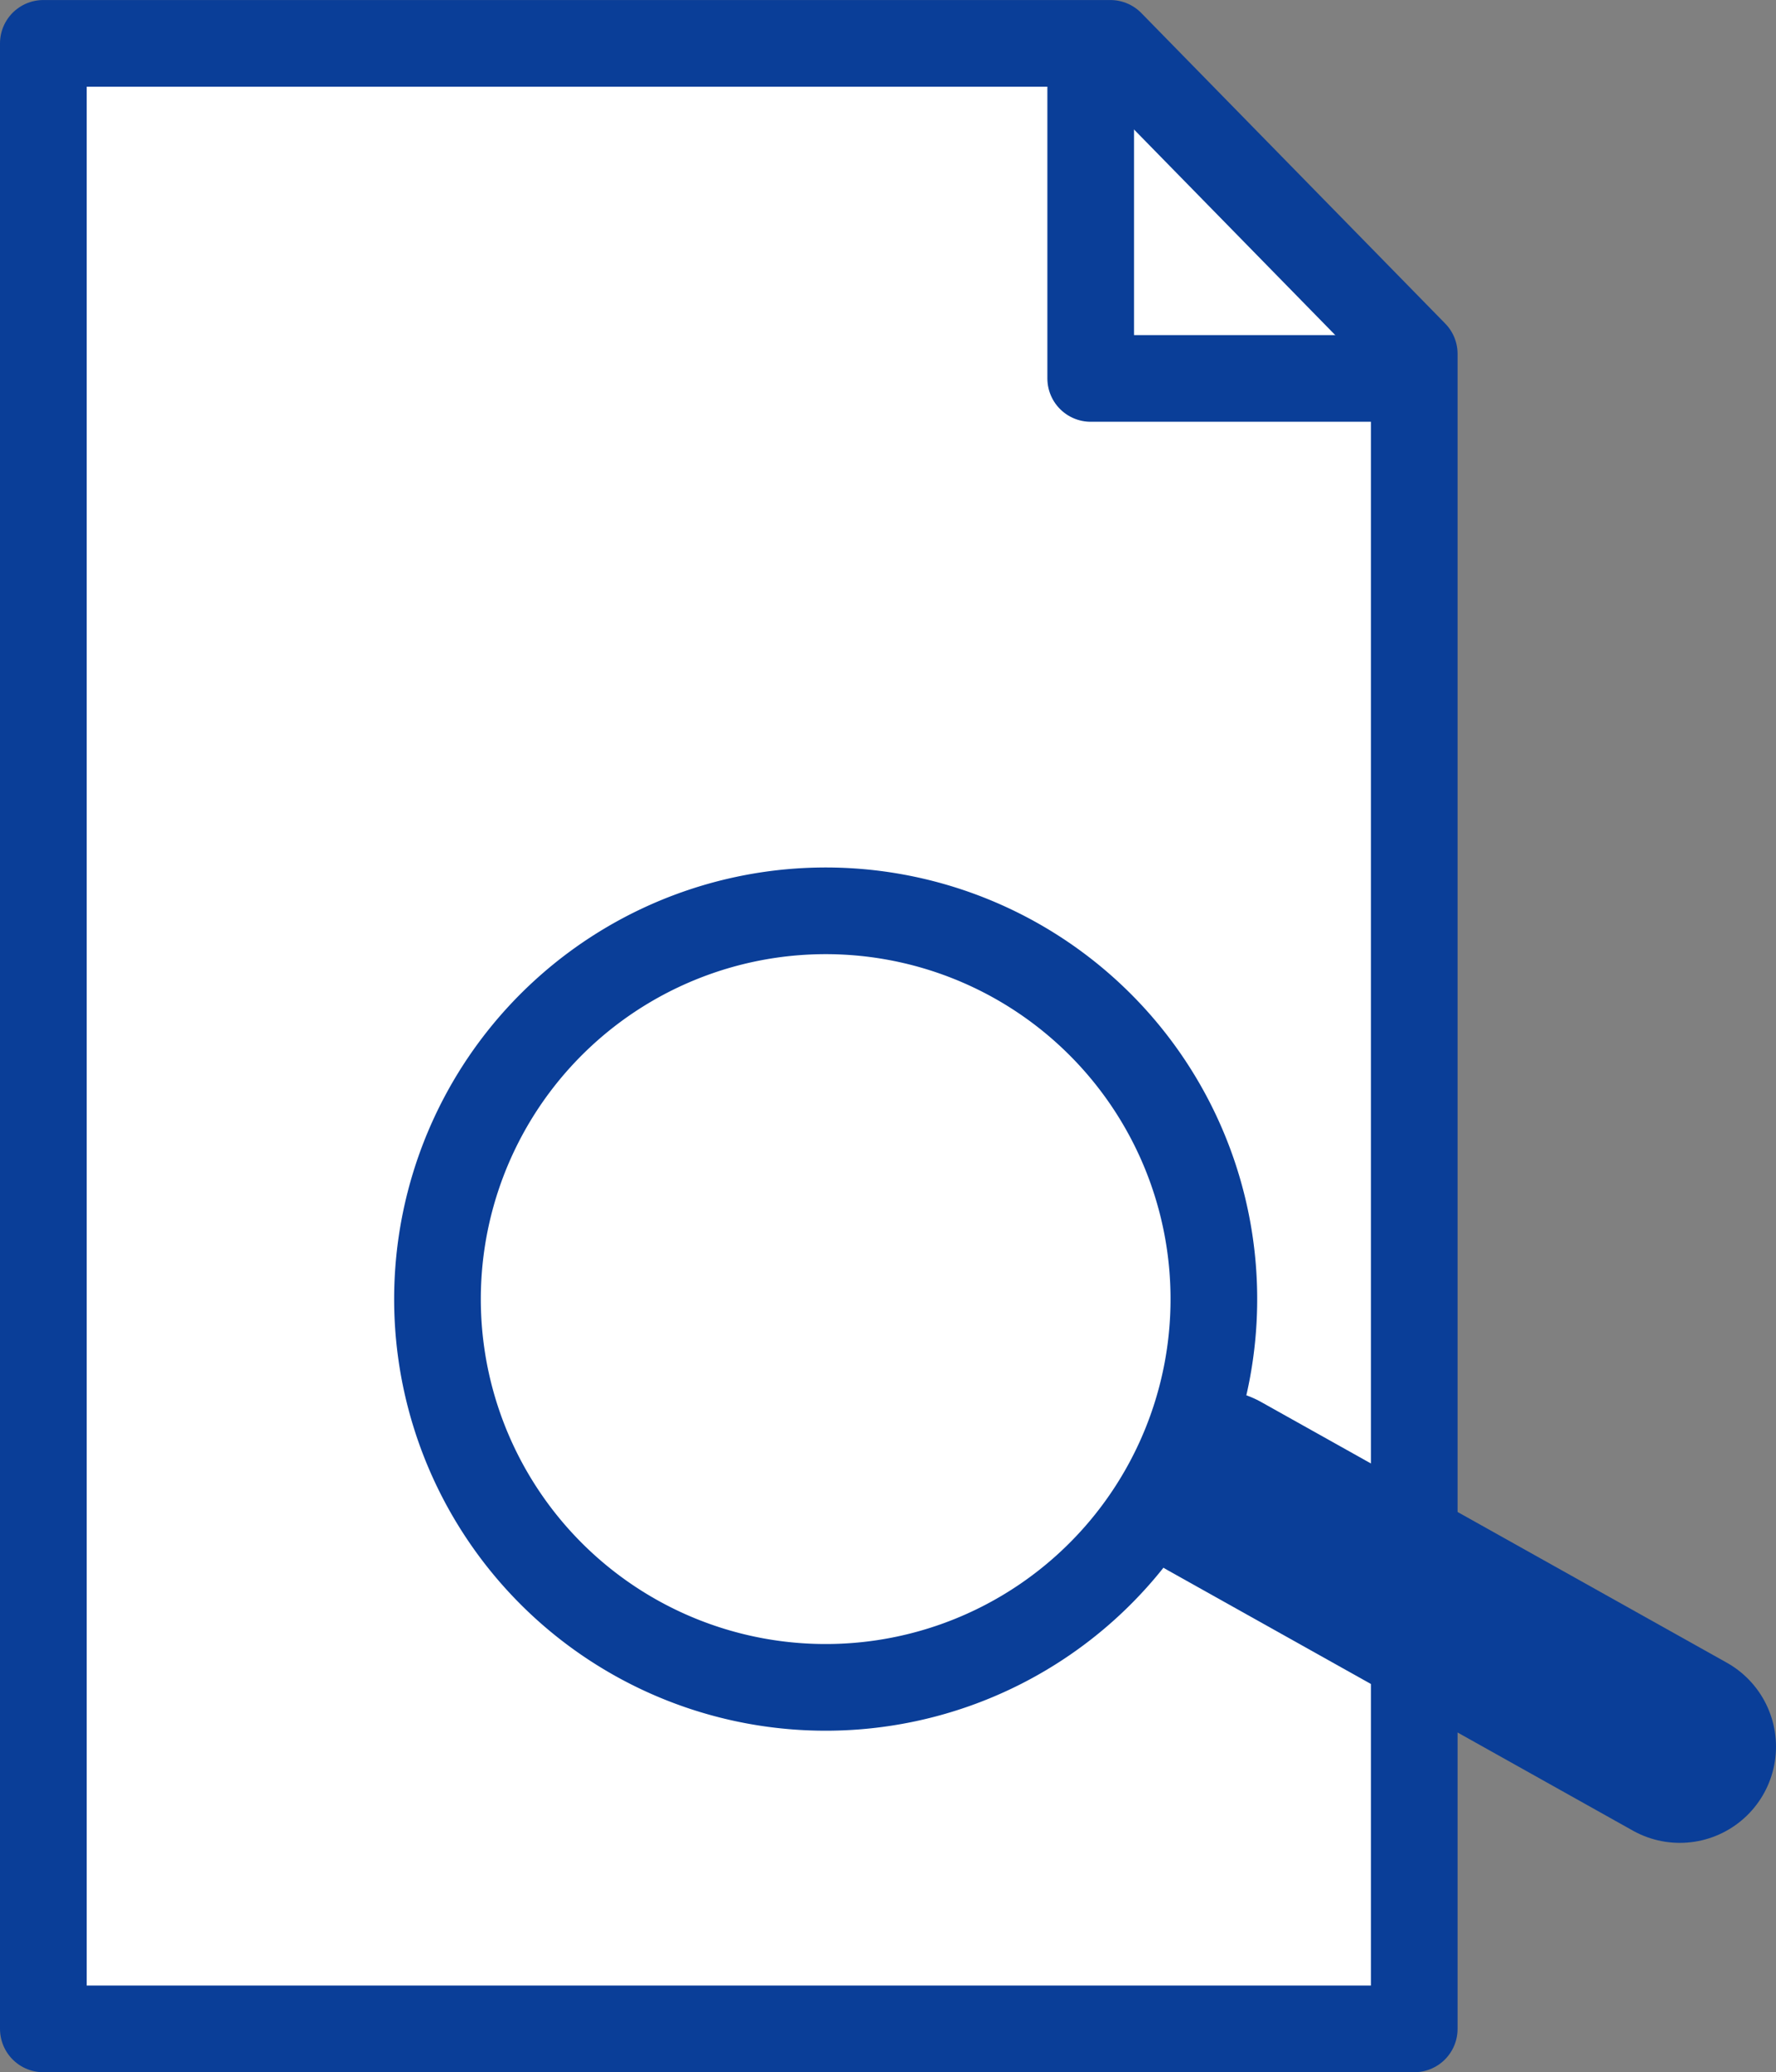
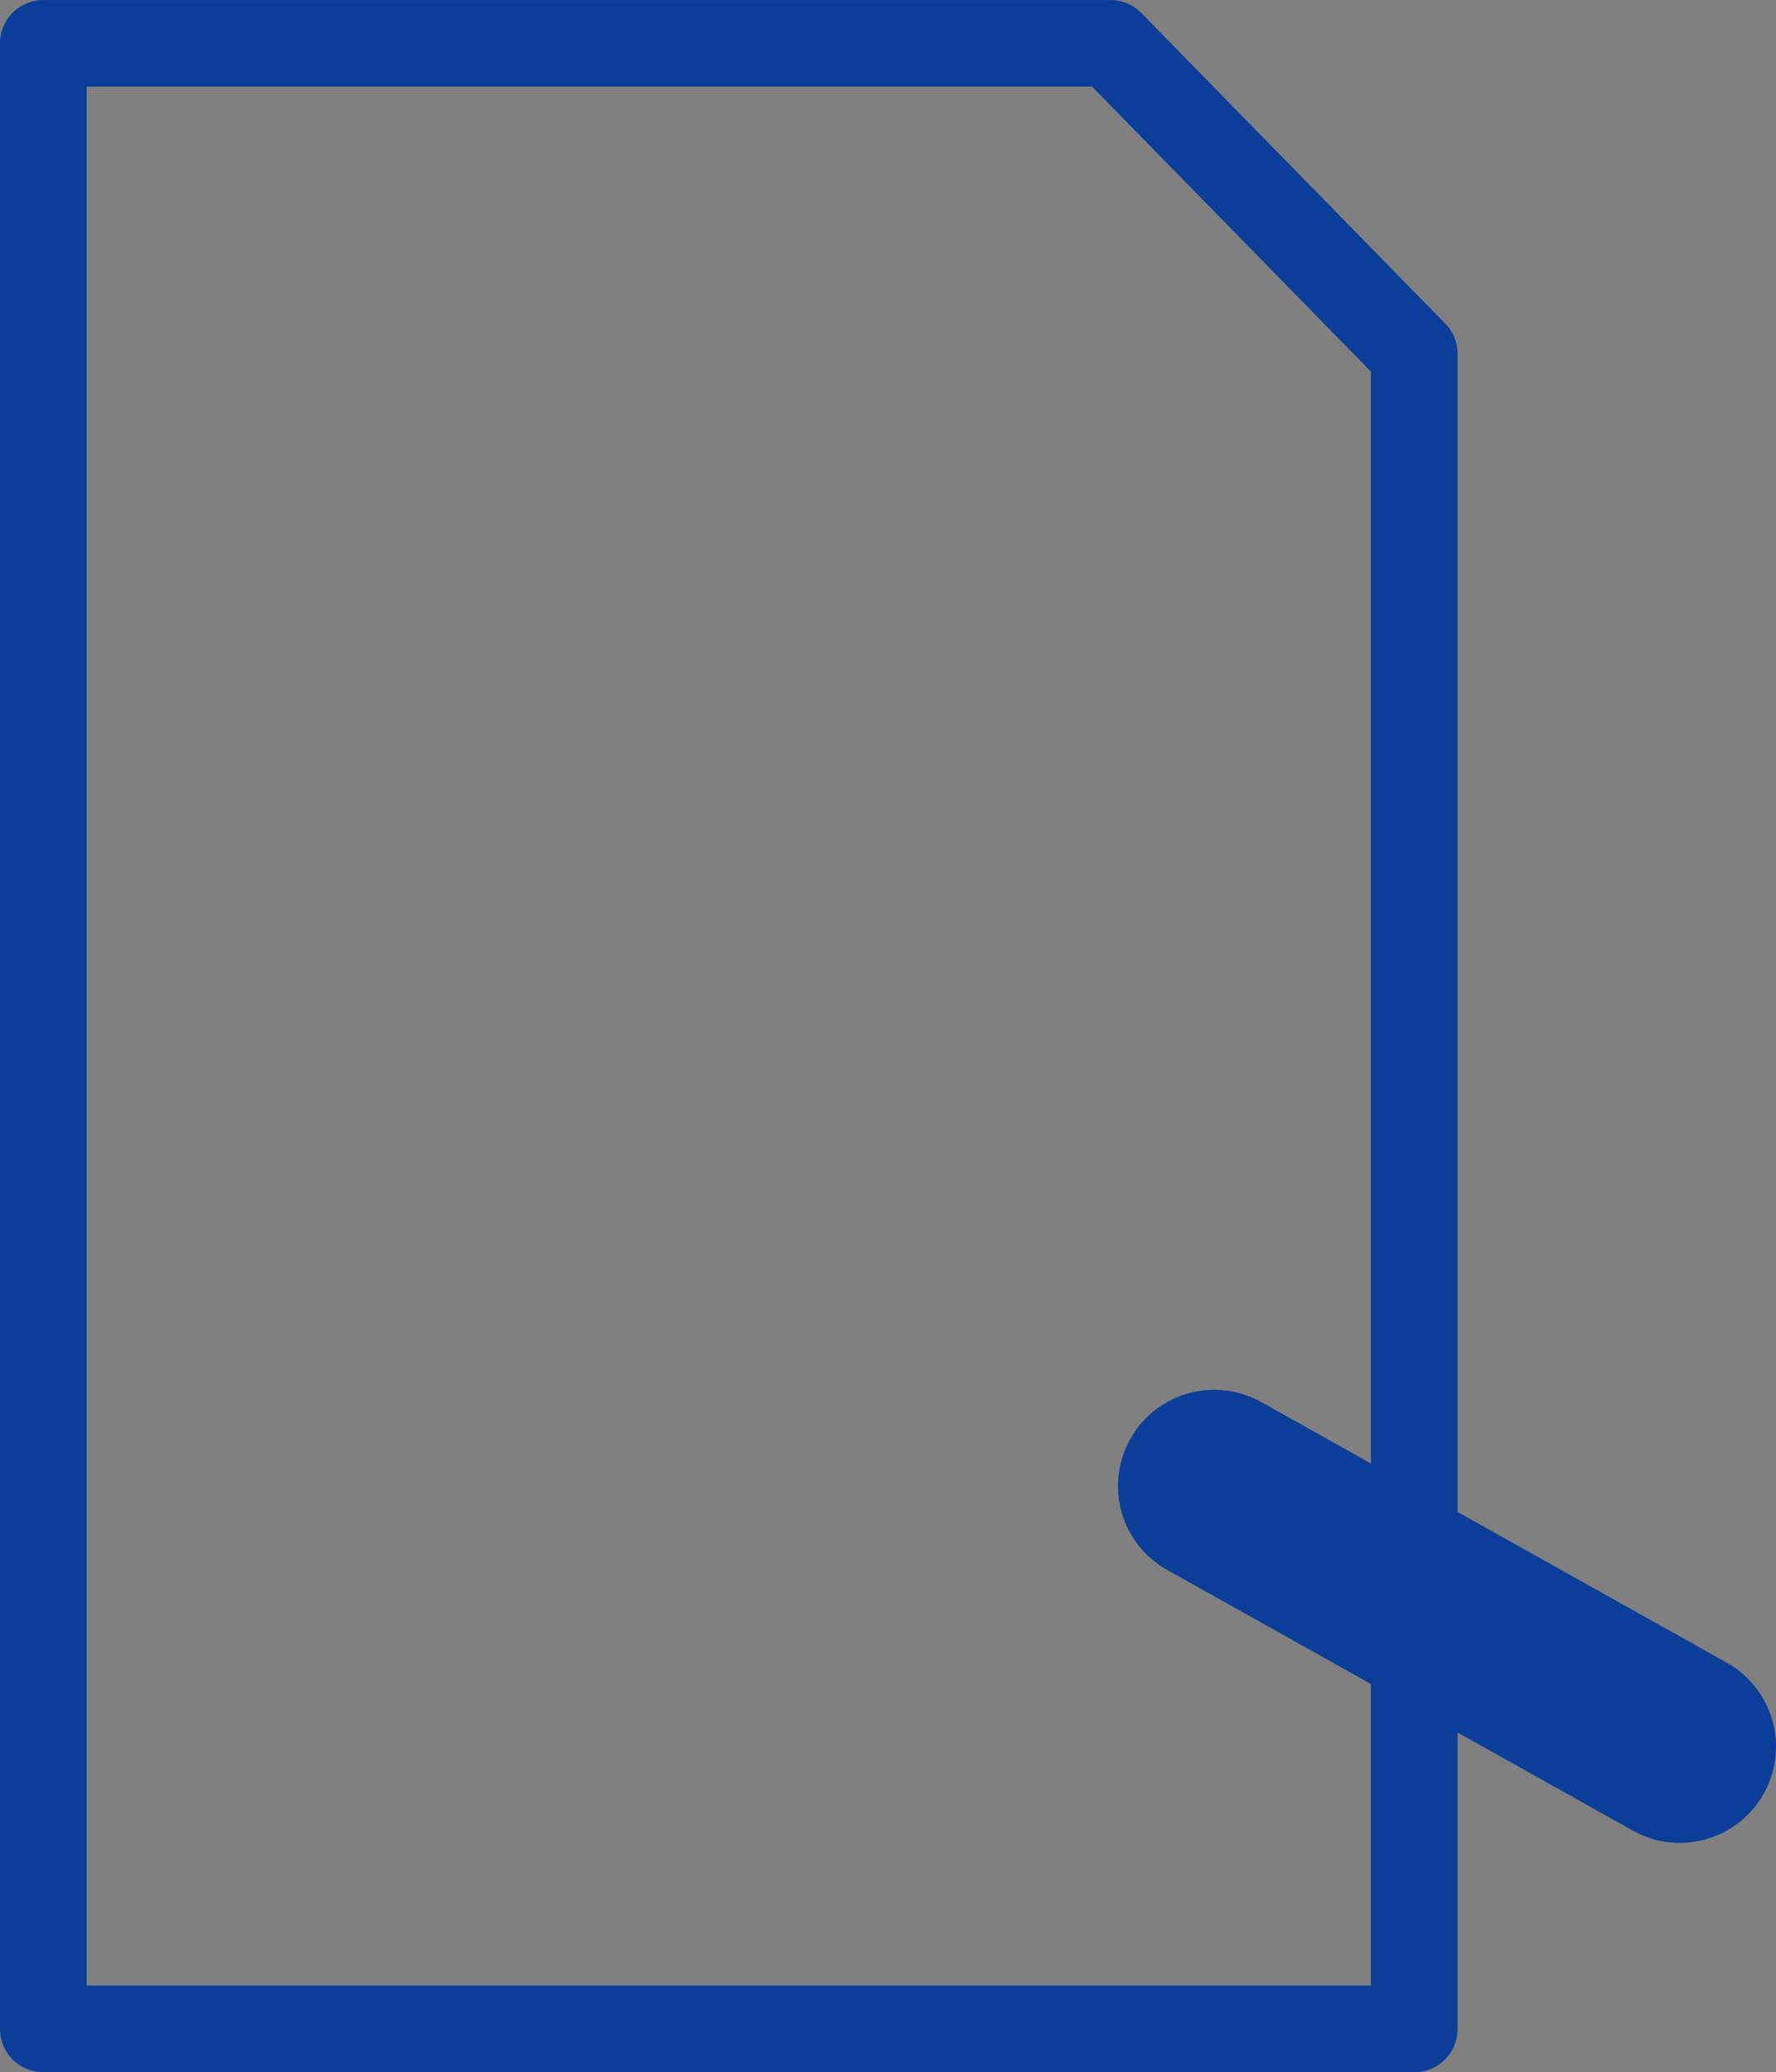
<svg xmlns="http://www.w3.org/2000/svg" width="61.48" height="71.717" viewBox="0 0 61.48 71.717">
  <rect x="0" y="0" width="61.48" height="71.717" fill="#808080" stroke="none" />
  <defs>
    <style>
      .cls-1, .cls-4, .cls-5 {
        fill: none;
      }

      .cls-2 {
        fill: #fff;
      }

      .cls-3 {
        clip-path: url(#clip-path);
      }

      .cls-4, .cls-5 {
        stroke: #0a3e98;
        stroke-linecap: round;
        stroke-linejoin: round;
      }

      .cls-4 {
        stroke-width: 3px;
      }

      .cls-5 {
        stroke-width: 6.66px;
      }
    </style>
    <clipPath id="clip-path">
      <path id="Pfad_170" data-name="Pfad 170" class="cls-1" d="M0,0H61.48V-71.717H0Z" />
    </clipPath>
  </defs>
  <g id="Gruppe_276" data-name="Gruppe 276" transform="translate(0 71.717)">
    <g id="Gruppe_269" data-name="Gruppe 269" transform="translate(1.5 -70.216)">
-       <path id="Pfad_164" data-name="Pfad 164" class="cls-2" d="M0,0V68.717H47.457V10.746L36.938,0Z" />
-     </g>
+       </g>
    <g id="Gruppe_275" data-name="Gruppe 275" class="cls-3">
      <g id="Gruppe_270" data-name="Gruppe 270" transform="translate(1.5 -70.216)">
        <path id="Pfad_165" data-name="Pfad 165" class="cls-4" d="M0,0V68.717H47.457V10.746L36.938,0Z" />
      </g>
      <g id="Gruppe_271" data-name="Gruppe 271" transform="translate(37.757 -70.129)">
-         <path id="Pfad_166" data-name="Pfad 166" class="cls-4" d="M0,0V11.509H10.148" />
-       </g>
+         </g>
      <g id="Gruppe_272" data-name="Gruppe 272" transform="translate(42.032 -20.288)">
        <path id="Pfad_167" data-name="Pfad 167" class="cls-5" d="M0,0,16.118,9.021" />
      </g>
      <g id="Gruppe_273" data-name="Gruppe 273" transform="translate(33.068 -14.089)">
-         <path id="Pfad_168" data-name="Pfad 168" class="cls-2" d="M0,0A13.438,13.438,0,0,0,8.182-17.153,13.437,13.437,0,0,0-8.971-25.334,13.438,13.438,0,0,0-17.153-8.182,13.438,13.438,0,0,0,0,0" />
-       </g>
+         </g>
      <g id="Gruppe_274" data-name="Gruppe 274" transform="translate(33.068 -14.089)">
-         <path id="Pfad_169" data-name="Pfad 169" class="cls-4" d="M0,0A13.438,13.438,0,0,0,8.182-17.153,13.437,13.437,0,0,0-8.971-25.334,13.438,13.438,0,0,0-17.153-8.182,13.438,13.438,0,0,0,0,0Z" />
-       </g>
+         </g>
    </g>
  </g>
</svg>